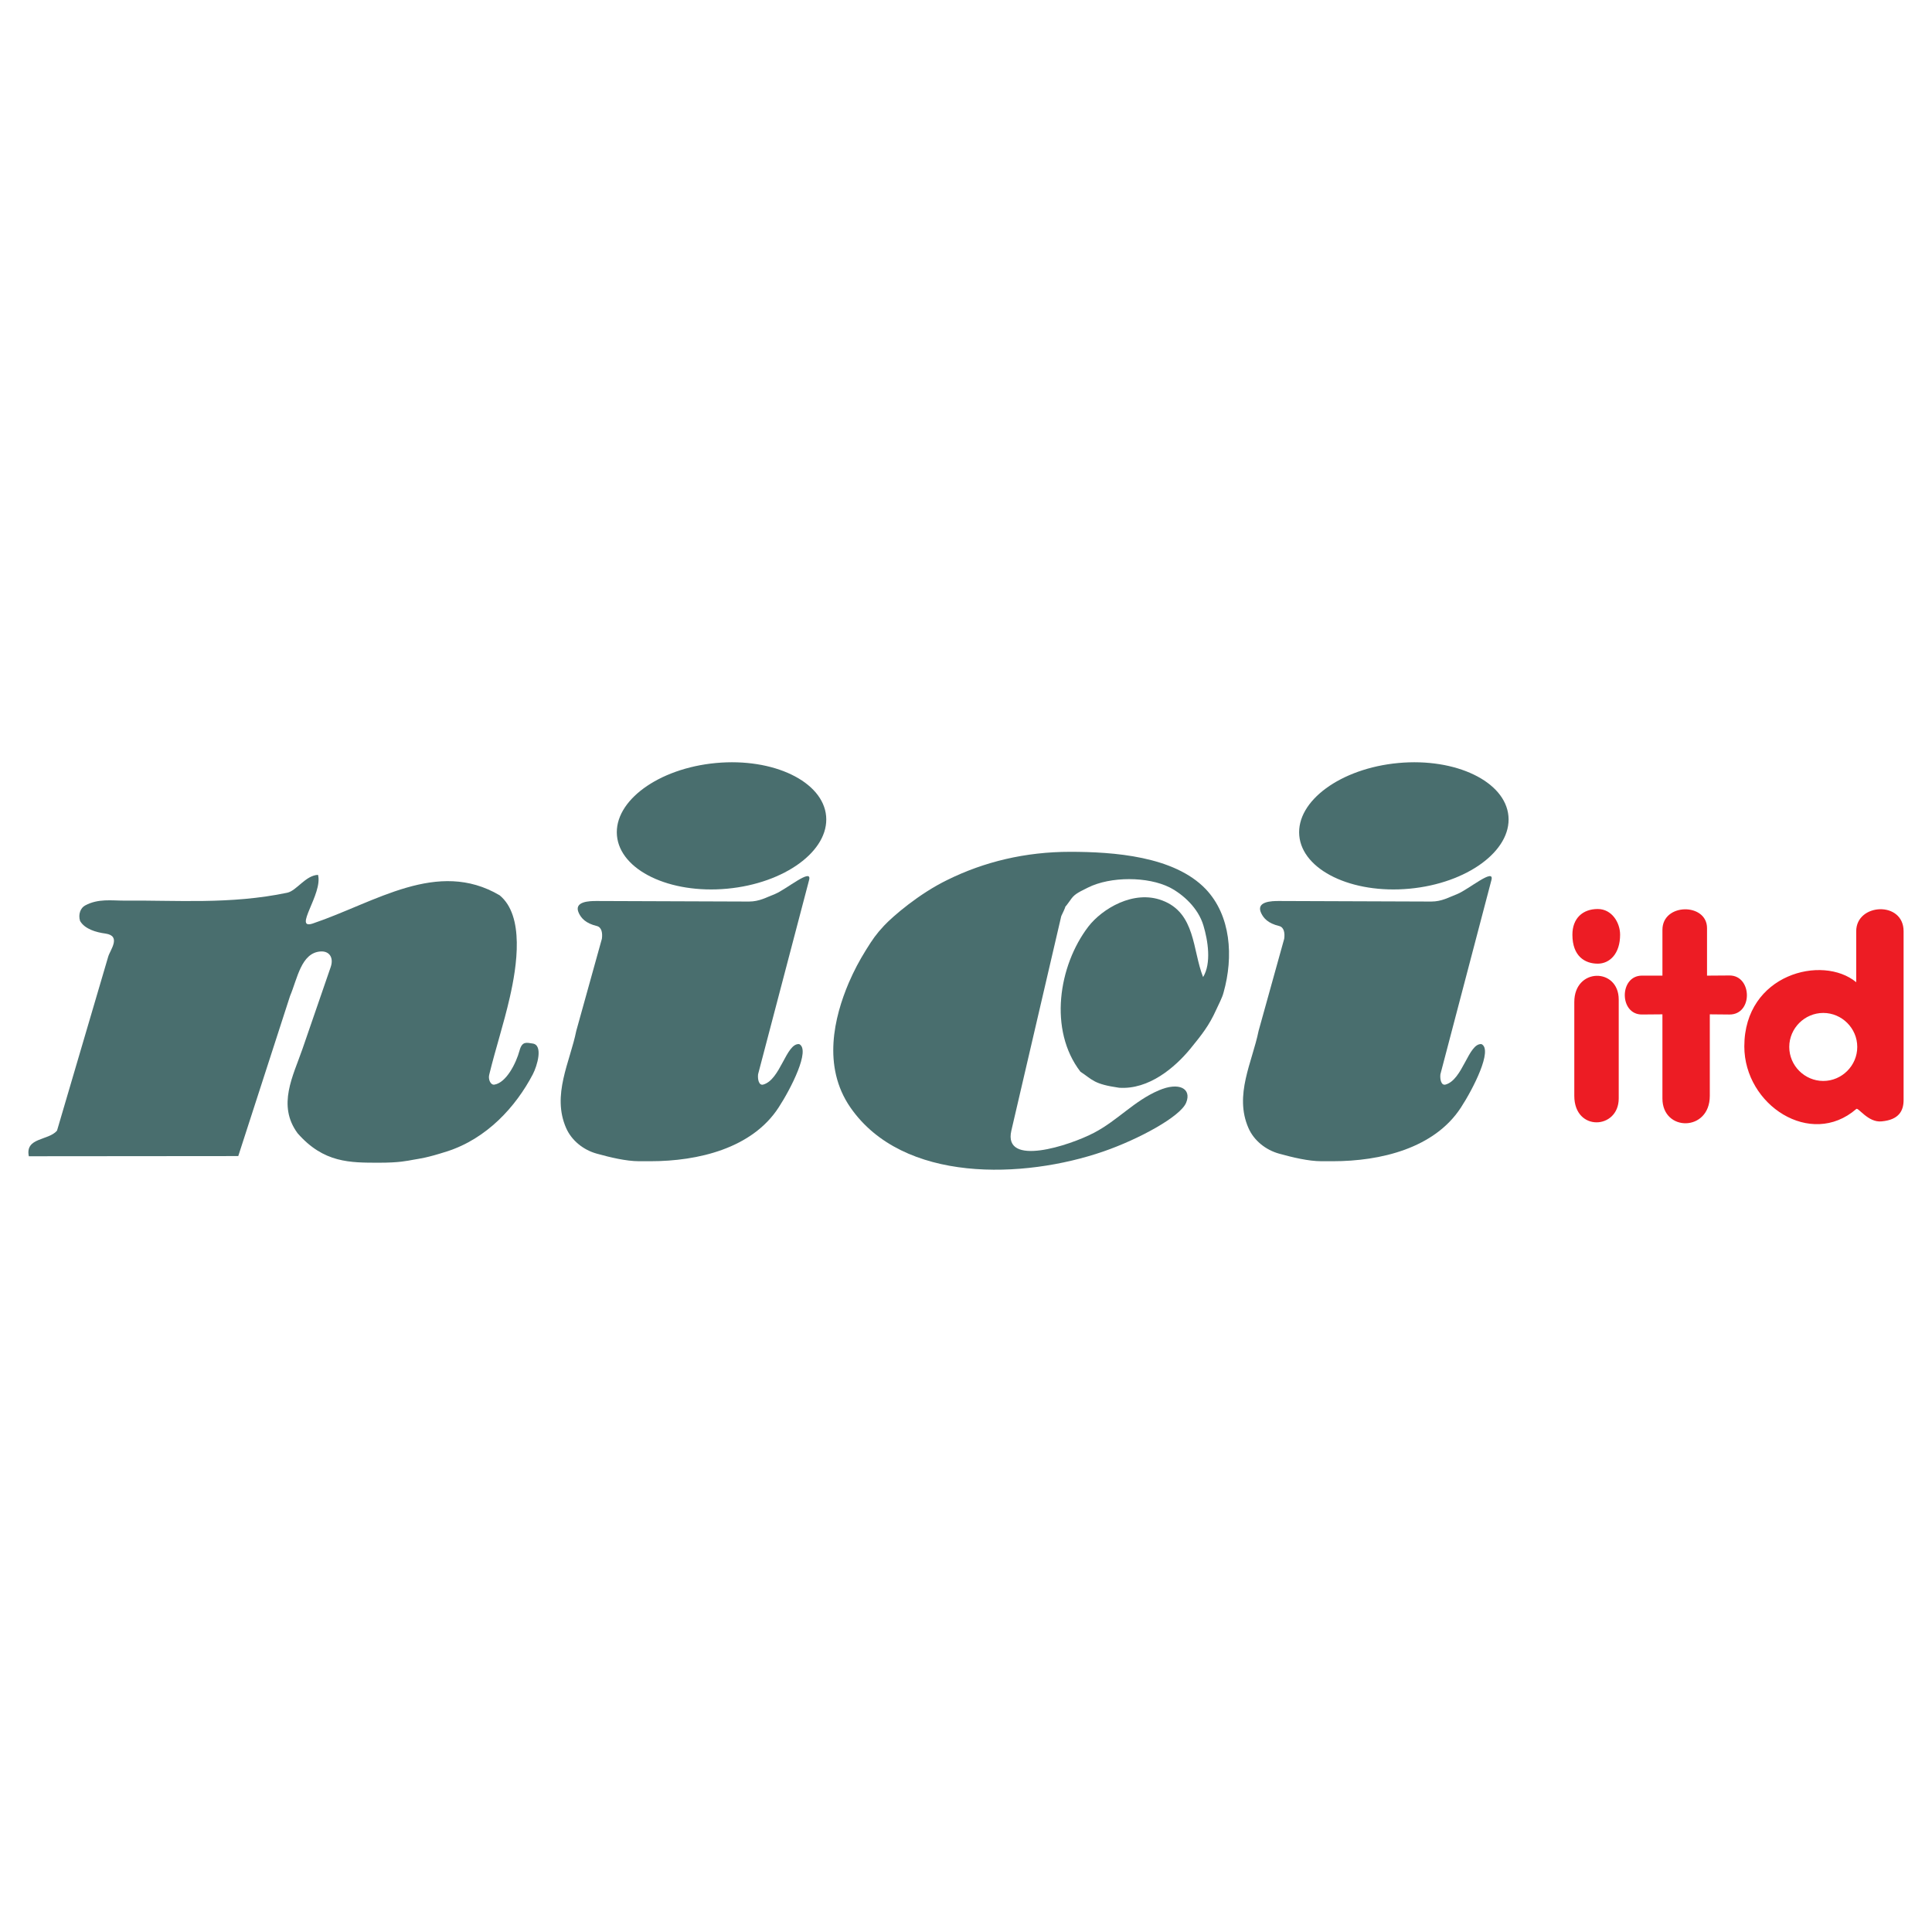
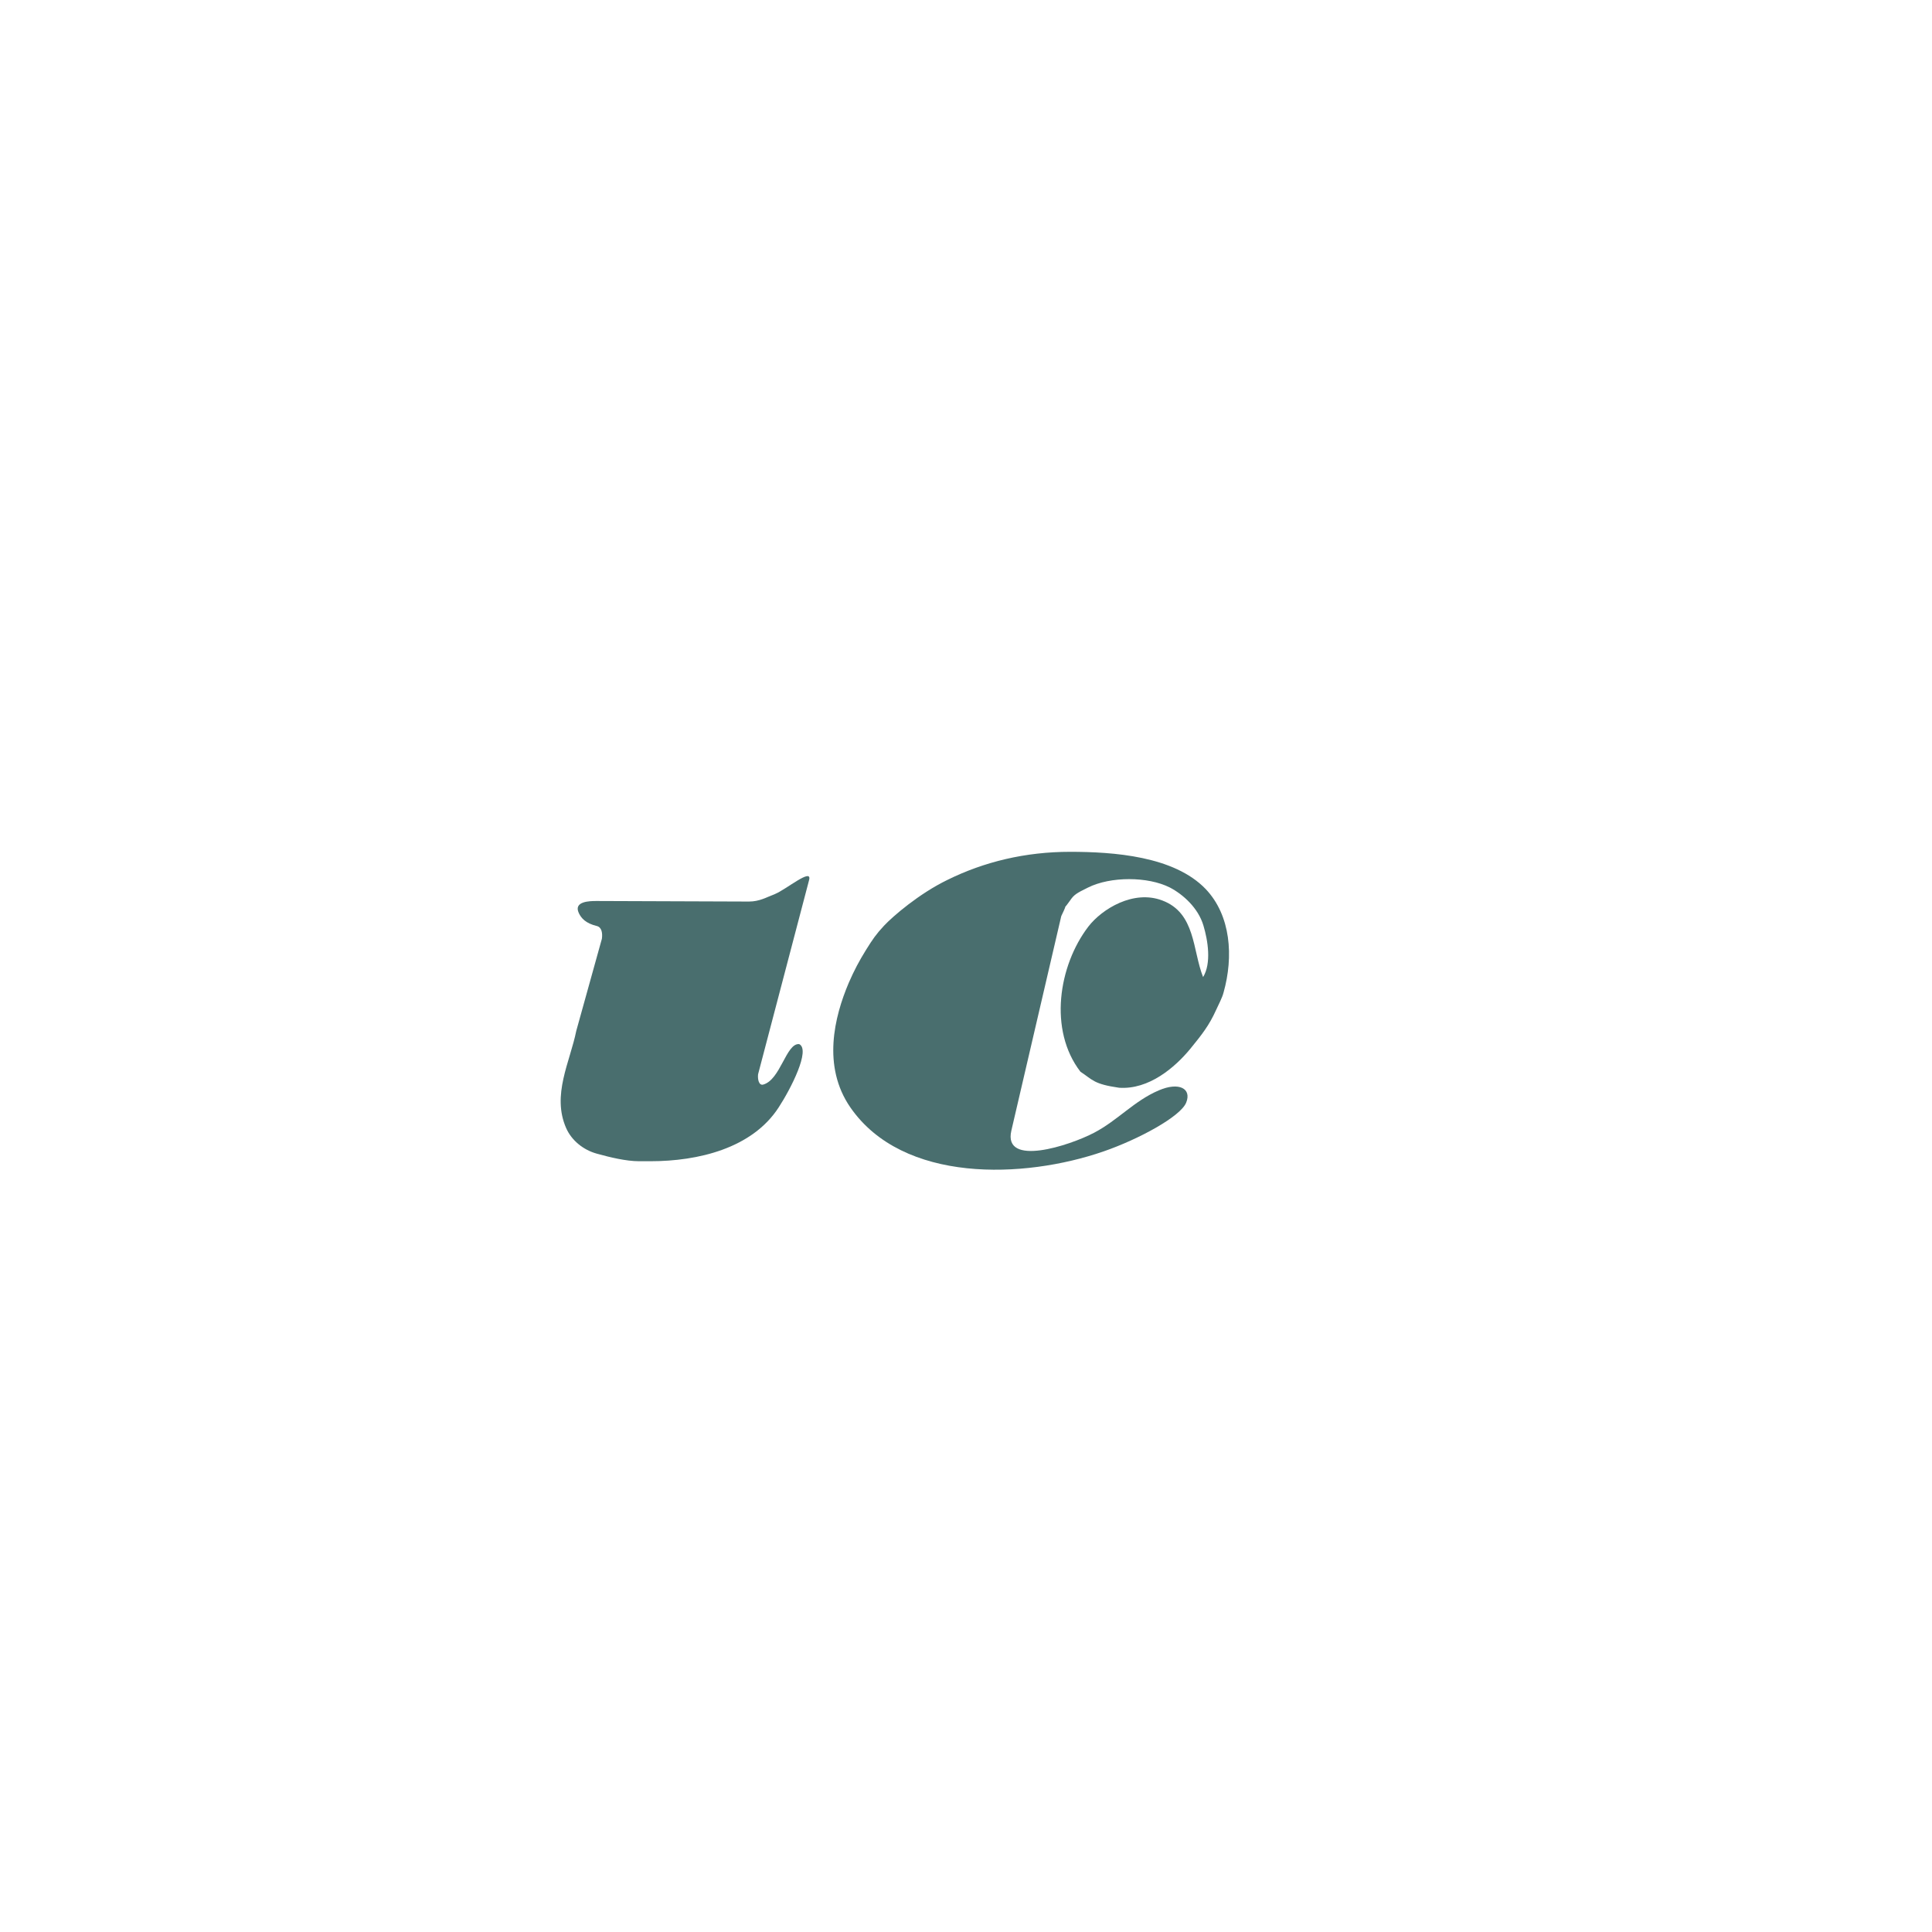
<svg xmlns="http://www.w3.org/2000/svg" version="1.0" id="Layer_1" x="0px" y="0px" width="192.756px" height="192.756px" viewBox="0 0 192.756 192.756" enable-background="new 0 0 192.756 192.756" xml:space="preserve">
  <g>
    <polygon fill-rule="evenodd" clip-rule="evenodd" fill="#FFFFFF" points="0,0 192.756,0 192.756,192.756 0,192.756 0,0  " />
    <path fill-rule="evenodd" clip-rule="evenodd" fill="#496E6E" d="M120.291,88.699c2.518,2.646,2.793,6.744,1.783,10.326   c-0.129,0.514-0.496,1.195-0.754,1.764c-0.697,1.543-1.434,2.463-2.555,3.84c-1.543,1.875-4.135,4.098-7.111,3.896   c-2.555-0.367-2.629-0.791-3.859-1.6c-3.197-4.152-2.188-10.583,0.789-14.478c1.379-1.783,4.521-3.693,7.371-2.609   c3.344,1.25,3.014,4.979,4.078,7.644c0.846-1.378,0.479-3.657,0.037-5.126c-0.514-1.764-2.039-3.124-3.344-3.804   c-2.205-1.121-5.938-1.121-8.178,0c-1.158,0.569-1.396,0.717-1.783,1.286c-1.047,1.47,0.037-0.331-0.883,1.562l-4.98,21.406   c-0.846,3.656,5.789,1.506,8.27,0.201c2.371-1.248,3.988-3.178,6.451-4.225c2.021-0.865,3.289-0.166,2.721,1.23   c-0.57,1.396-4.742,3.656-8.252,4.869c-7.92,2.736-19.995,3.197-25.251-4.393c-2.83-4.098-1.599-9.039-0.166-12.42   c0.552-1.268,1.029-2.168,1.746-3.326c0.643-1.029,0.992-1.543,1.782-2.388c0.882-0.938,3.474-3.179,6.304-4.557   c3.676-1.819,7.792-2.811,12.258-2.811C111.104,84.988,117.131,85.41,120.291,88.699L120.291,88.699z" />
-     <path fill-rule="evenodd" clip-rule="evenodd" fill="#496E6E" d="M31.729,87.284c0.497,1.893-2.536,5.531-0.515,4.851   c6.249-2.113,12.424-6.468,18.635-2.812c2.5,2.058,1.728,7.074,1.011,10.198c-0.606,2.664-1.415,5.09-2.04,7.662   c-0.147,0.496,0.129,1.104,0.515,1.029c1.176-0.203,2.15-2.113,2.5-3.4c0.257-0.955,0.698-0.789,1.323-0.697   c1.047,0.166,0.441,2.223,0,3.068c-1.691,3.234-4.595,6.432-8.583,7.699c-2.003,0.643-2.628,0.697-3.345,0.826   c-0.625,0.111-1.397,0.295-3.382,0.295c-2.922,0-5.55,0.037-8.159-2.941c-2.059-2.793-0.441-5.713,0.496-8.434l2.812-8.158   c0.312-0.918-0.129-1.598-1.011-1.543c-1.948,0.128-2.315,2.72-3.05,4.447l-5.165,15.967l-20.896,0.018   c-0.386-1.893,1.948-1.543,2.812-2.553l5.109-17.364c0.202-0.68,1.323-2.058-0.257-2.297c-0.974-0.129-2.095-0.46-2.554-1.268   c-0.202-0.662,0.055-1.305,0.515-1.543c1.305-0.698,2.591-0.478,3.969-0.478c5.036-0.055,10.494,0.404,16.191-0.79   C29.598,88.865,30.479,87.339,31.729,87.284L31.729,87.284z" />
    <path fill-rule="evenodd" clip-rule="evenodd" fill="#496E6E" d="M80.724,87.799l-5.091,19.385   c-0.055,0.533,0.092,1.121,0.496,1.029c1.746-0.459,2.298-4.152,3.603-4.043c1.158,0.551-0.809,4.428-2.059,6.34   c-2.646,4.061-8.013,5.346-12.772,5.346h-1.14c-1.286,0-2.885-0.385-4.208-0.752c-1.342-0.367-2.518-1.305-3.069-2.555   c-1.452-3.307,0.386-6.596,1.011-9.701l2.555-9.188c0.073-0.533,0-1.139-0.496-1.268c-1.14-0.275-1.562-0.79-1.801-1.286   c-0.57-1.194,1.103-1.213,1.764-1.213l15.198,0.055c1.066,0,1.746-0.423,2.61-0.753C78.445,88.736,81.055,86.531,80.724,87.799   L80.724,87.799z" />
-     <path fill-rule="evenodd" clip-rule="evenodd" fill="#496E6E" d="M71.43,76.126c5.747-0.534,10.685,1.847,10.993,5.3   c0.307,3.454-4.129,6.706-9.876,7.24c-5.748,0.534-10.686-1.847-10.993-5.3C61.246,79.913,65.682,76.66,71.43,76.126L71.43,76.126z   " />
-     <path fill-rule="evenodd" clip-rule="evenodd" fill="#496E6E" d="M148.801,87.799l-5.092,19.385   c-0.055,0.533,0.092,1.121,0.496,1.029c1.746-0.459,2.297-4.152,3.602-4.043c1.158,0.551-0.809,4.428-2.057,6.34   c-2.646,4.061-8.014,5.346-12.773,5.346h-1.139c-1.287,0-2.887-0.385-4.209-0.752c-1.342-0.367-2.518-1.305-3.068-2.555   c-1.453-3.307,0.385-6.596,1.01-9.701l2.555-9.188c0.074-0.533,0-1.139-0.496-1.268c-1.139-0.275-1.562-0.79-1.801-1.286   c-0.57-1.194,1.102-1.213,1.764-1.213l15.199,0.055c1.064,0,1.746-0.423,2.609-0.753C146.521,88.736,149.131,86.531,148.801,87.799   L148.801,87.799z" />
-     <path fill-rule="evenodd" clip-rule="evenodd" fill="#496E6E" d="M139.506,76.126c5.746-0.534,10.684,1.847,10.992,5.3   c0.307,3.454-4.129,6.706-9.877,7.24c-5.746,0.534-10.686-1.847-10.992-5.3S133.758,76.66,139.506,76.126L139.506,76.126z" />
-     <path fill-rule="evenodd" clip-rule="evenodd" fill="#ED1C24" d="M156.879,93.254c0-1.627,1.021-2.562,2.527-2.562   c1.418,0,2.232,1.368,2.232,2.562c0,1.904-1.039,2.891-2.232,2.891C158.143,96.145,156.879,95.417,156.879,93.254L156.879,93.254z    M157.068,104.244v-4.273c0-3.445,4.432-3.445,4.432-0.244v9.867c0,3.098-4.432,3.34-4.432-0.26V104.244L157.068,104.244z    M163.82,101.217c-2.285,0.016-2.285-3.879,0-3.879h2.041V92.77c0-2.701,4.449-2.701,4.449-0.173v4.742l2.232-0.016   c2.285-0.018,2.371,3.91,0,3.895l-1.955-0.018v8.135c0,3.6-4.727,3.6-4.727,0.26v-8.395L163.82,101.217L163.82,101.217z    M174.031,104.4c0-7.217,7.807-9.191,11.164-6.404v-5.088c0-2.804,4.727-3.046,4.727,0v16.842c0,1.072-0.469,1.973-2.182,2.129   c-1.367,0.154-2.371-1.473-2.545-1.229C180.662,114.578,174.031,110.252,174.031,104.4L174.031,104.4z M181.908,101.061   c1.852,0,3.391,1.523,3.391,3.393s-1.539,3.393-3.391,3.393c-1.854,0-3.393-1.523-3.393-3.393S180.055,101.061,181.908,101.061   L181.908,101.061z" />
  </g>
</svg>